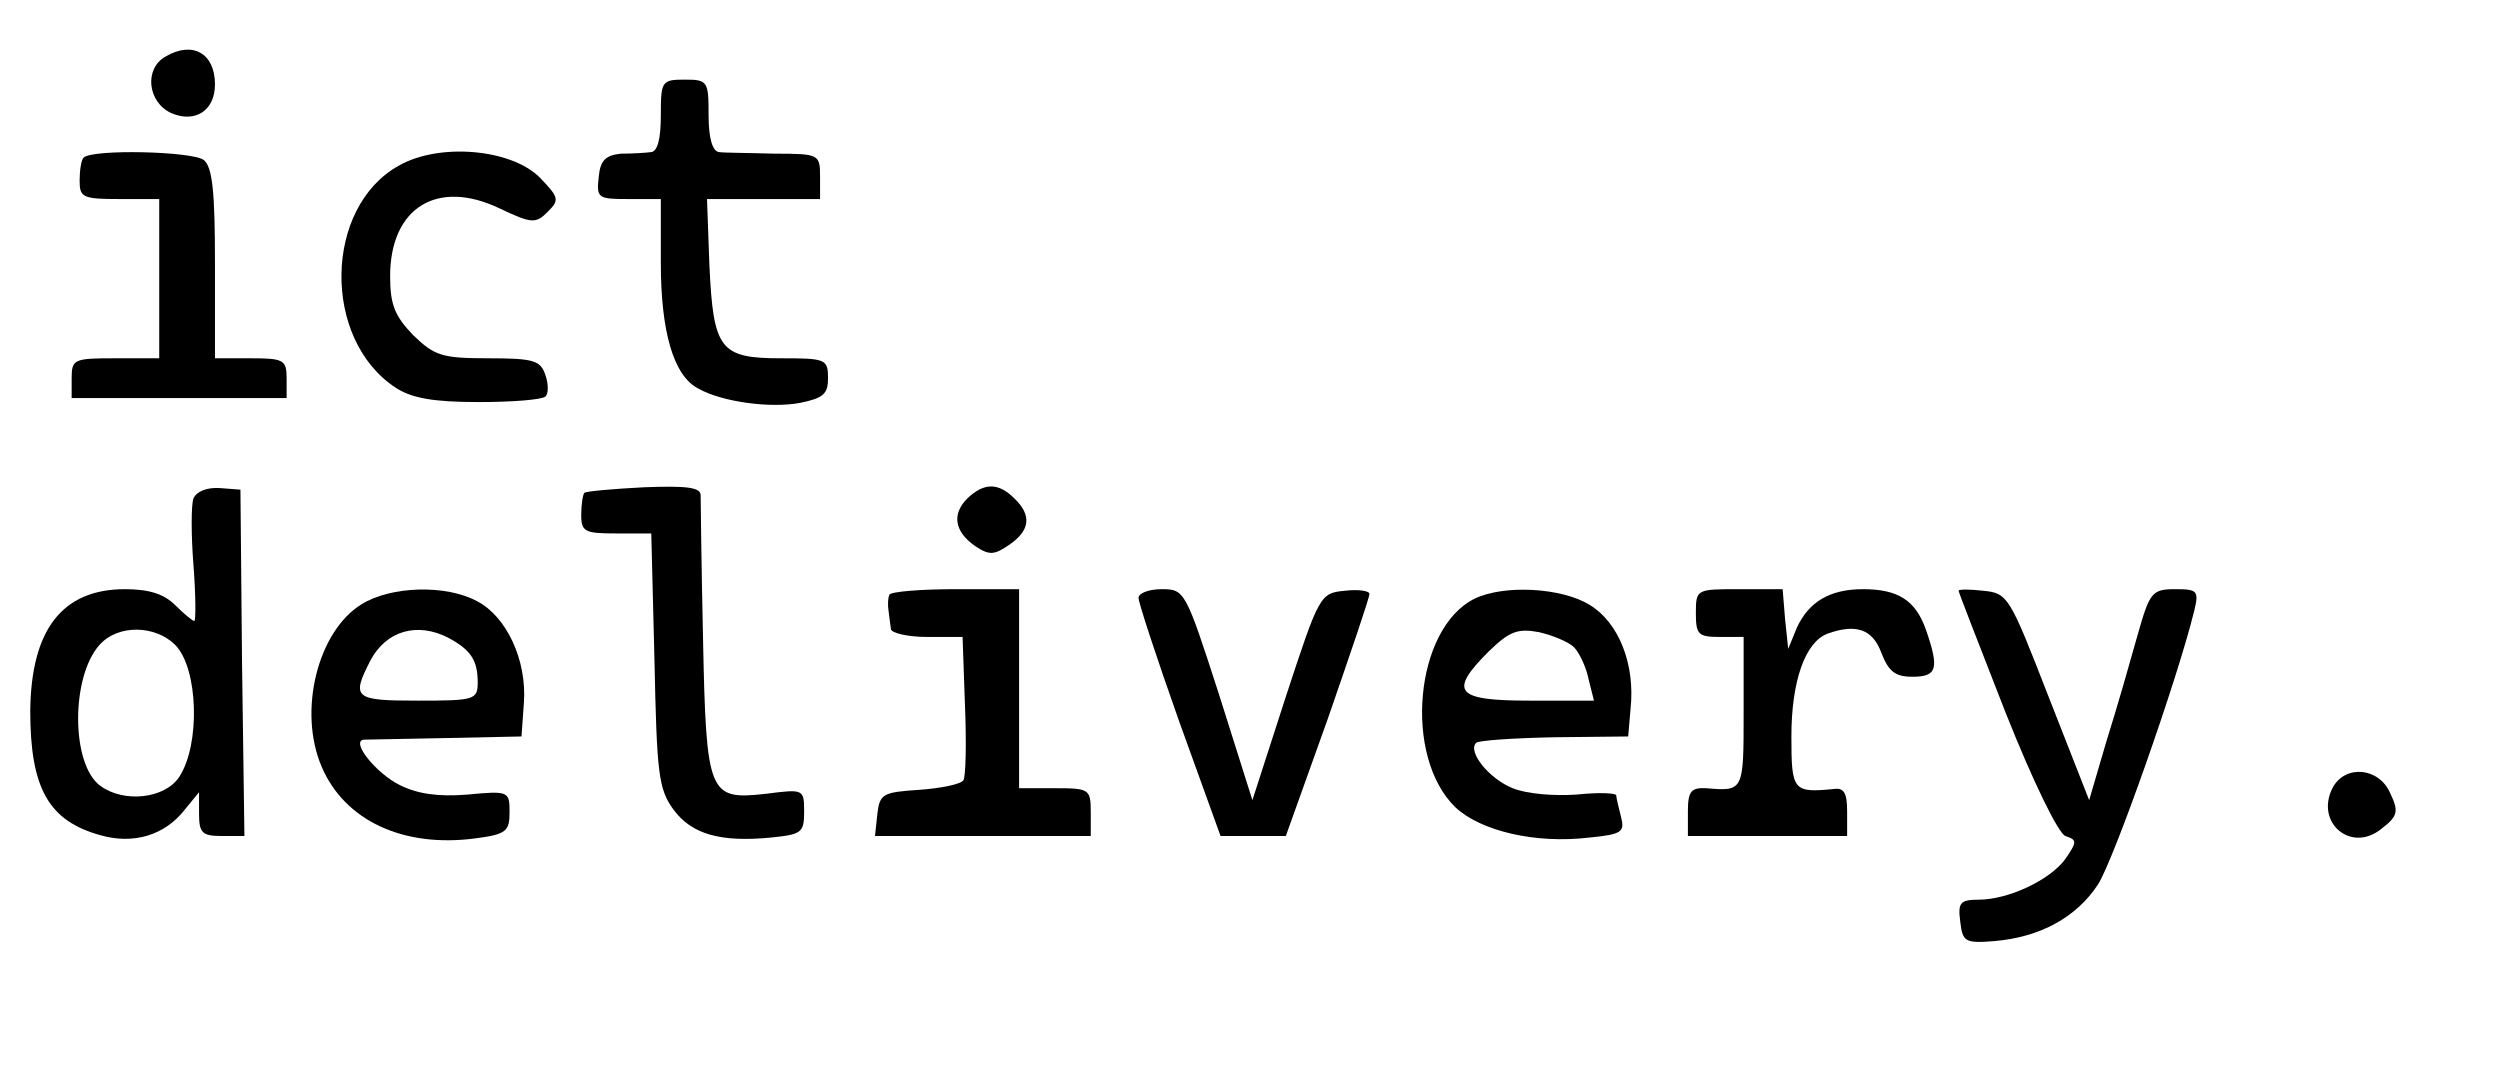
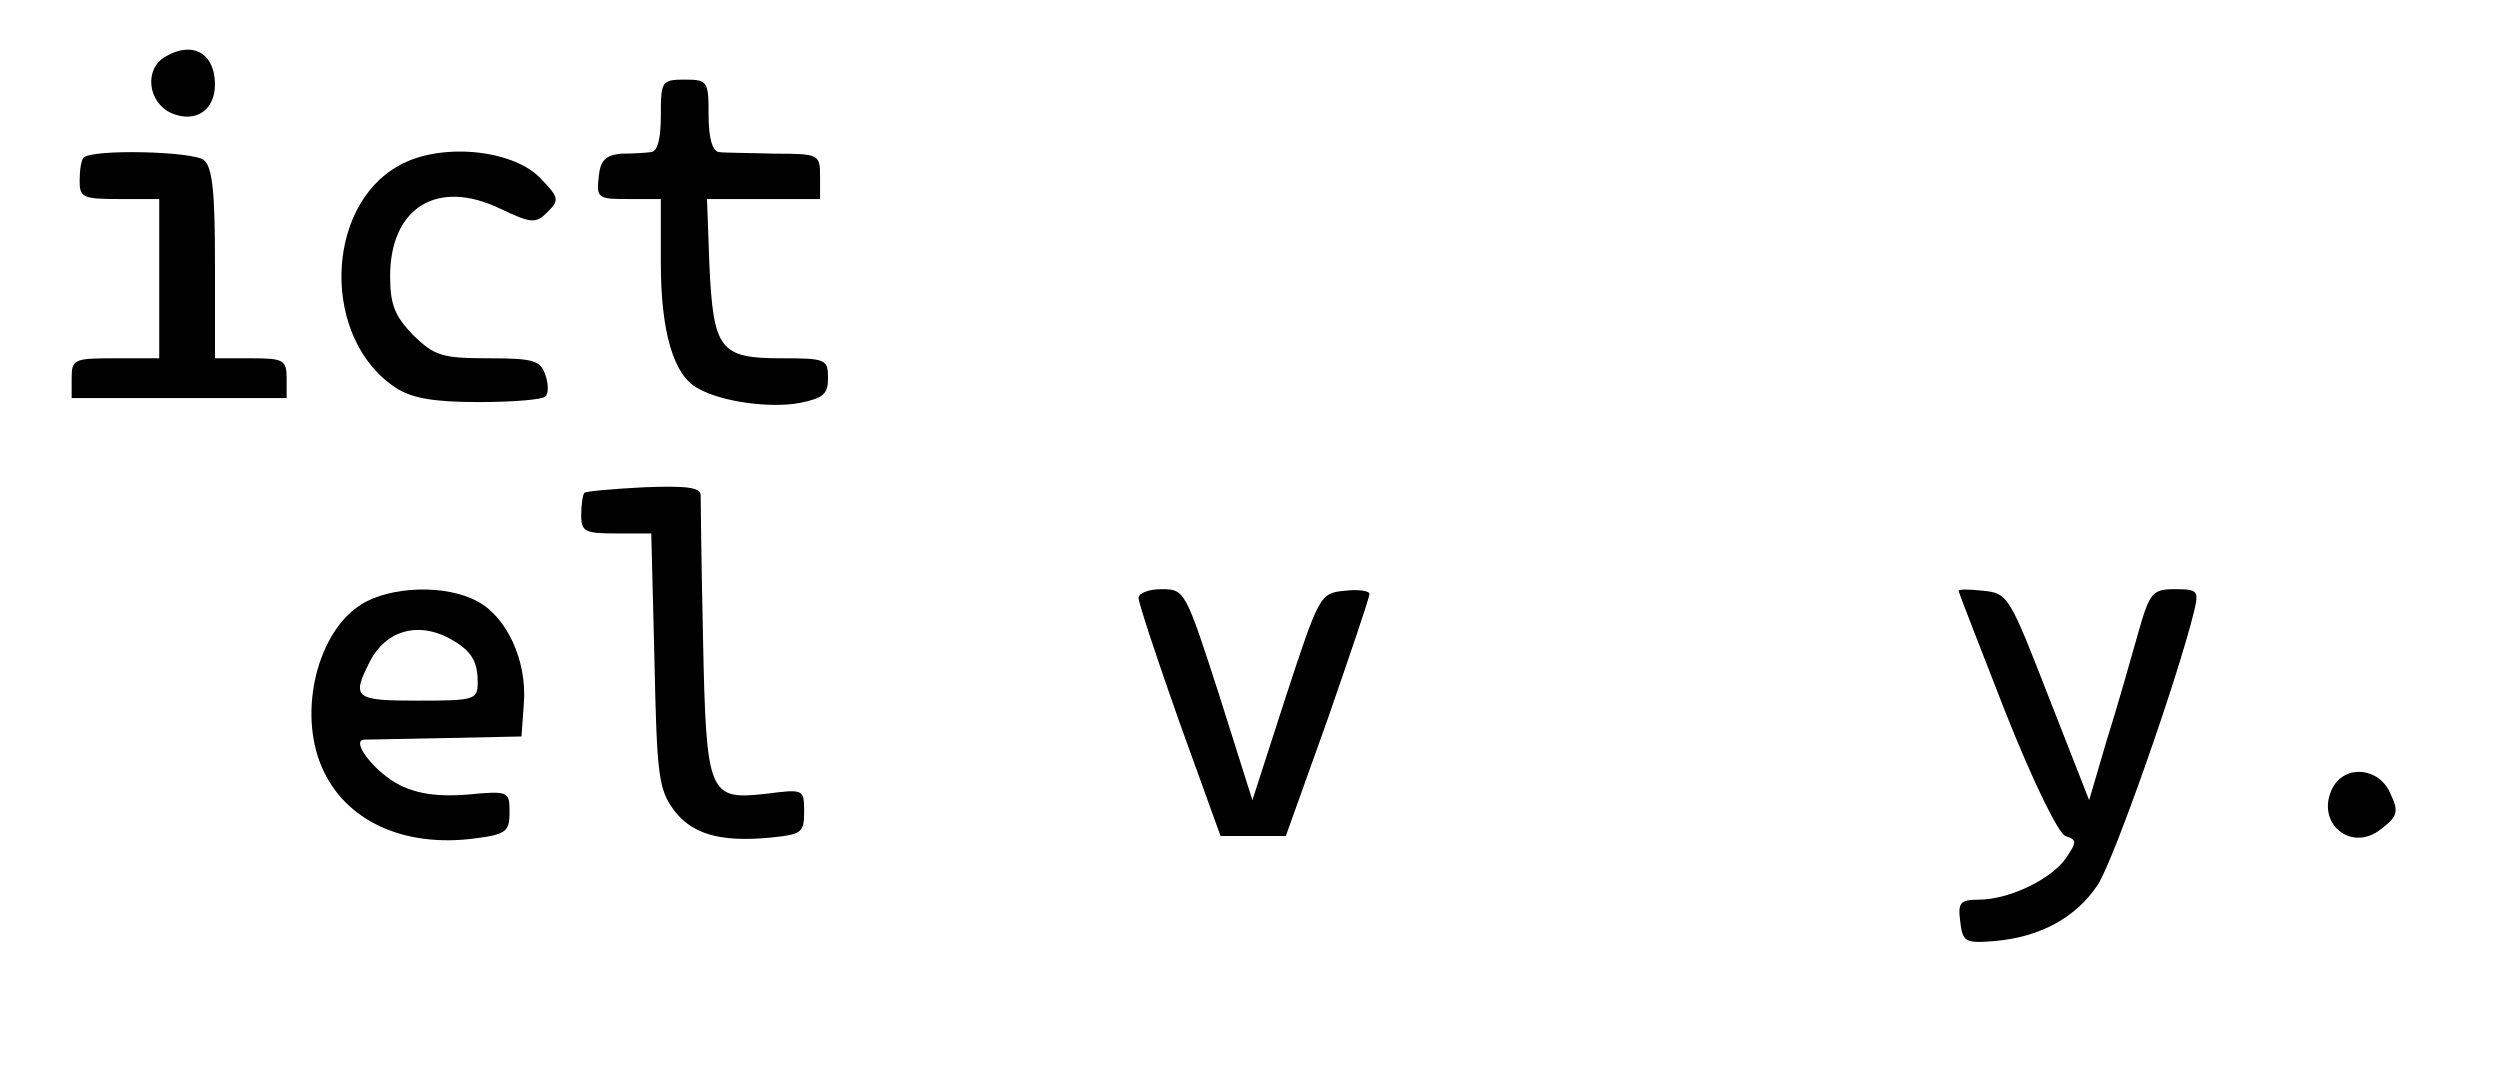
<svg xmlns="http://www.w3.org/2000/svg" version="1.0" width="314pt" height="134pt" viewBox="0 0 314 134" preserveAspectRatio="xMidYMid meet">
  <g transform="translate(0,134) scale(0.1,-0.1)" fill="#000000" stroke="none">
    <path d="M208 1269 c-27 -15 -23 -57 7 -71 30 -13 55 3 55 36 0 39 -28 55 -62 35z" />
    <path d="M830 1195 c0 -29 -4 -45 -12 -46 -7 -1 -24 -2 -38 -2 -19 -2 -26 -8 -28 -29 -3 -27 -1 -28 37 -28 l41 0 0 -80 c0 -87 16 -142 47 -158 30 -17 91 -25 128 -18 29 6 35 11 35 31 0 24 -3 25 -59 25 -77 0 -85 11 -90 117 l-3 83 71 0 71 0 0 28 c0 28 -1 29 -57 29 -32 1 -64 1 -70 2 -8 1 -13 17 -13 46 0 43 -1 45 -30 45 -29 0 -30 -2 -30 -45z" />
    <path d="M105 1142 c-3 -3 -5 -16 -5 -29 0 -21 4 -23 50 -23 l50 0 0 -100 0 -100 -55 0 c-52 0 -55 -1 -55 -25 l0 -25 135 0 135 0 0 25 c0 23 -4 25 -45 25 l-45 0 0 119 c0 89 -3 121 -14 130 -14 11 -140 14 -151 3z" />
    <path d="M501 1132 c-94 -52 -97 -218 -4 -279 20 -13 47 -18 104 -18 43 0 80 3 84 7 4 3 4 16 0 27 -6 18 -14 21 -71 21 -59 0 -68 3 -95 29 -23 24 -29 38 -29 74 0 86 59 123 138 85 40 -19 45 -19 60 -4 15 15 14 18 -10 43 -36 36 -126 44 -177 15z" />
-     <path d="M243 714 c-3 -8 -3 -46 0 -84 3 -39 3 -70 1 -70 -2 0 -13 9 -24 20 -14 14 -33 20 -63 20 -79 0 -118 -51 -119 -153 0 -97 23 -138 88 -156 42 -12 81 0 106 32 l18 22 0 -27 c0 -24 4 -28 28 -28 l29 0 -3 217 -2 218 -26 2 c-16 1 -29 -4 -33 -13z m-23 -184 c29 -29 32 -125 5 -166 -18 -27 -69 -33 -99 -11 -37 27 -37 137 -1 177 23 26 70 25 95 0z" />
    <path d="M734 721 c-2 -2 -4 -15 -4 -28 0 -21 5 -23 44 -23 l44 0 4 -159 c3 -143 5 -162 24 -188 23 -31 59 -41 122 -35 39 4 42 6 42 33 0 28 -1 28 -48 22 -72 -8 -75 -2 -79 195 -2 92 -3 173 -3 180 0 10 -18 12 -71 10 -39 -2 -73 -5 -75 -7z" />
-     <path d="M1215 714 c-20 -20 -16 -42 10 -60 18 -12 24 -11 43 2 26 18 28 37 6 58 -20 20 -38 20 -59 0z" />
    <path d="M454 581 c-55 -34 -80 -134 -50 -204 29 -68 103 -102 193 -90 39 5 43 9 43 33 0 26 -1 27 -53 22 -37 -3 -63 1 -85 12 -30 15 -62 55 -45 57 4 0 51 1 103 2 l95 2 3 42 c4 54 -22 109 -59 128 -39 21 -108 19 -145 -4z m109 -42 c28 -15 37 -28 37 -56 0 -22 -4 -23 -75 -23 -80 0 -84 3 -60 50 20 38 59 49 98 29z" />
-     <path d="M1117 593 c-2 -5 -2 -14 -1 -20 1 -7 2 -17 3 -23 0 -5 21 -10 45 -10 l45 0 3 -86 c2 -47 1 -90 -2 -94 -3 -5 -28 -10 -55 -12 -46 -3 -50 -5 -53 -30 l-3 -28 135 0 136 0 0 30 c0 29 -2 30 -45 30 l-45 0 0 125 0 125 -79 0 c-44 0 -82 -3 -84 -7z" />
    <path d="M1430 589 c0 -6 23 -76 51 -155 l52 -144 41 0 41 0 53 148 c28 81 52 151 52 156 0 4 -14 6 -31 4 -31 -3 -32 -5 -74 -133 l-42 -130 -42 133 c-42 130 -43 132 -72 132 -16 0 -29 -5 -29 -11z" />
-     <path d="M1852 588 c-75 -37 -90 -198 -24 -262 32 -30 101 -46 168 -38 41 4 45 7 40 26 -3 12 -6 24 -6 27 0 3 -22 4 -50 1 -29 -2 -63 1 -80 8 -30 12 -57 46 -46 57 3 3 47 6 98 7 l93 1 3 35 c6 56 -15 108 -51 130 -35 22 -108 26 -145 8z m125 -61 c6 -6 15 -24 18 -39 l7 -28 -81 0 c-93 0 -102 11 -51 62 26 25 36 29 63 24 17 -4 37 -12 44 -19z" />
-     <path d="M2130 570 c0 -27 3 -30 30 -30 l30 0 0 -95 c0 -99 0 -99 -47 -95 -19 1 -23 -4 -23 -29 l0 -31 100 0 100 0 0 31 c0 23 -4 30 -17 28 -51 -5 -53 -2 -53 66 0 69 17 118 45 129 36 13 57 6 68 -24 9 -23 17 -30 39 -30 31 0 34 10 17 59 -13 37 -35 51 -79 51 -42 0 -68 -16 -83 -48 l-11 -27 -4 38 -3 37 -55 0 c-53 0 -54 0 -54 -30z" />
    <path d="M2460 598 c0 -2 27 -71 59 -153 35 -88 66 -151 75 -155 15 -5 15 -7 0 -29 -19 -26 -71 -51 -109 -51 -23 0 -26 -4 -23 -27 3 -26 6 -28 43 -25 58 5 103 30 130 71 20 31 100 258 121 344 6 25 4 27 -24 27 -29 0 -32 -4 -47 -57 -9 -32 -26 -92 -39 -133 l-22 -75 -51 130 c-49 126 -51 130 -82 133 -17 2 -31 2 -31 0z" />
    <path d="M2930 351 c-23 -44 23 -83 61 -52 21 16 22 22 11 45 -14 32 -56 36 -72 7z" />
  </g>
</svg>